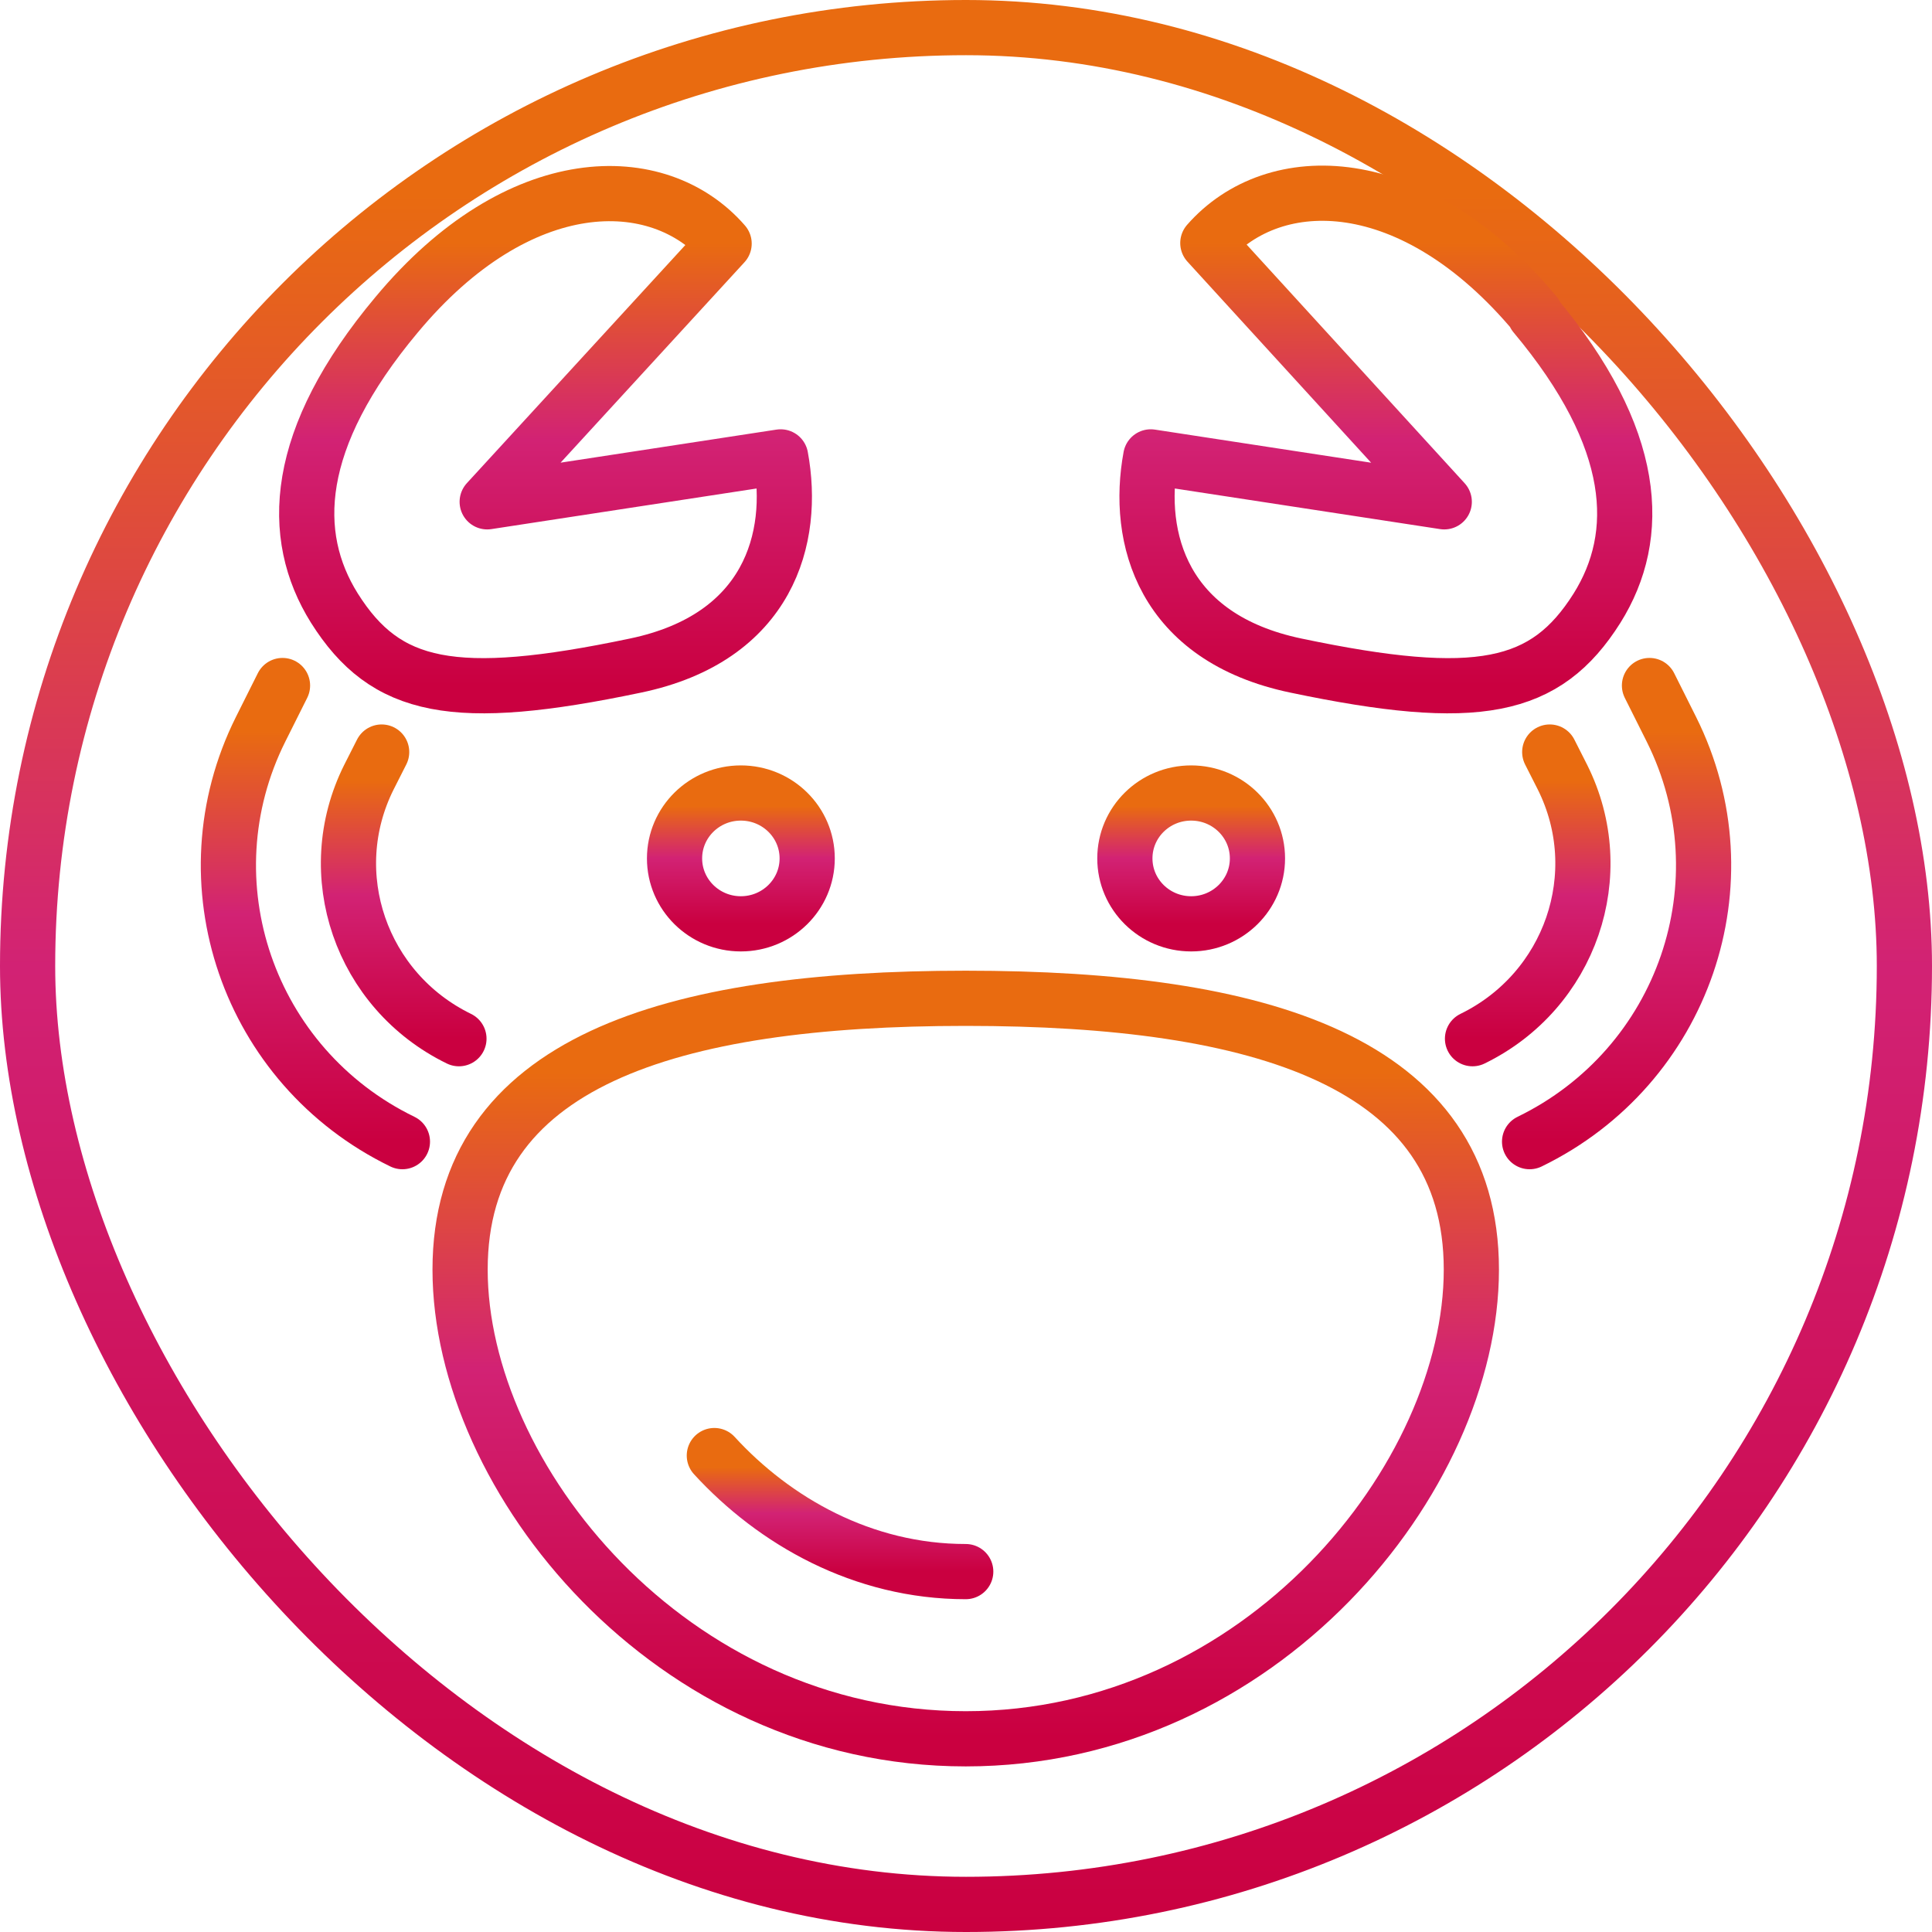
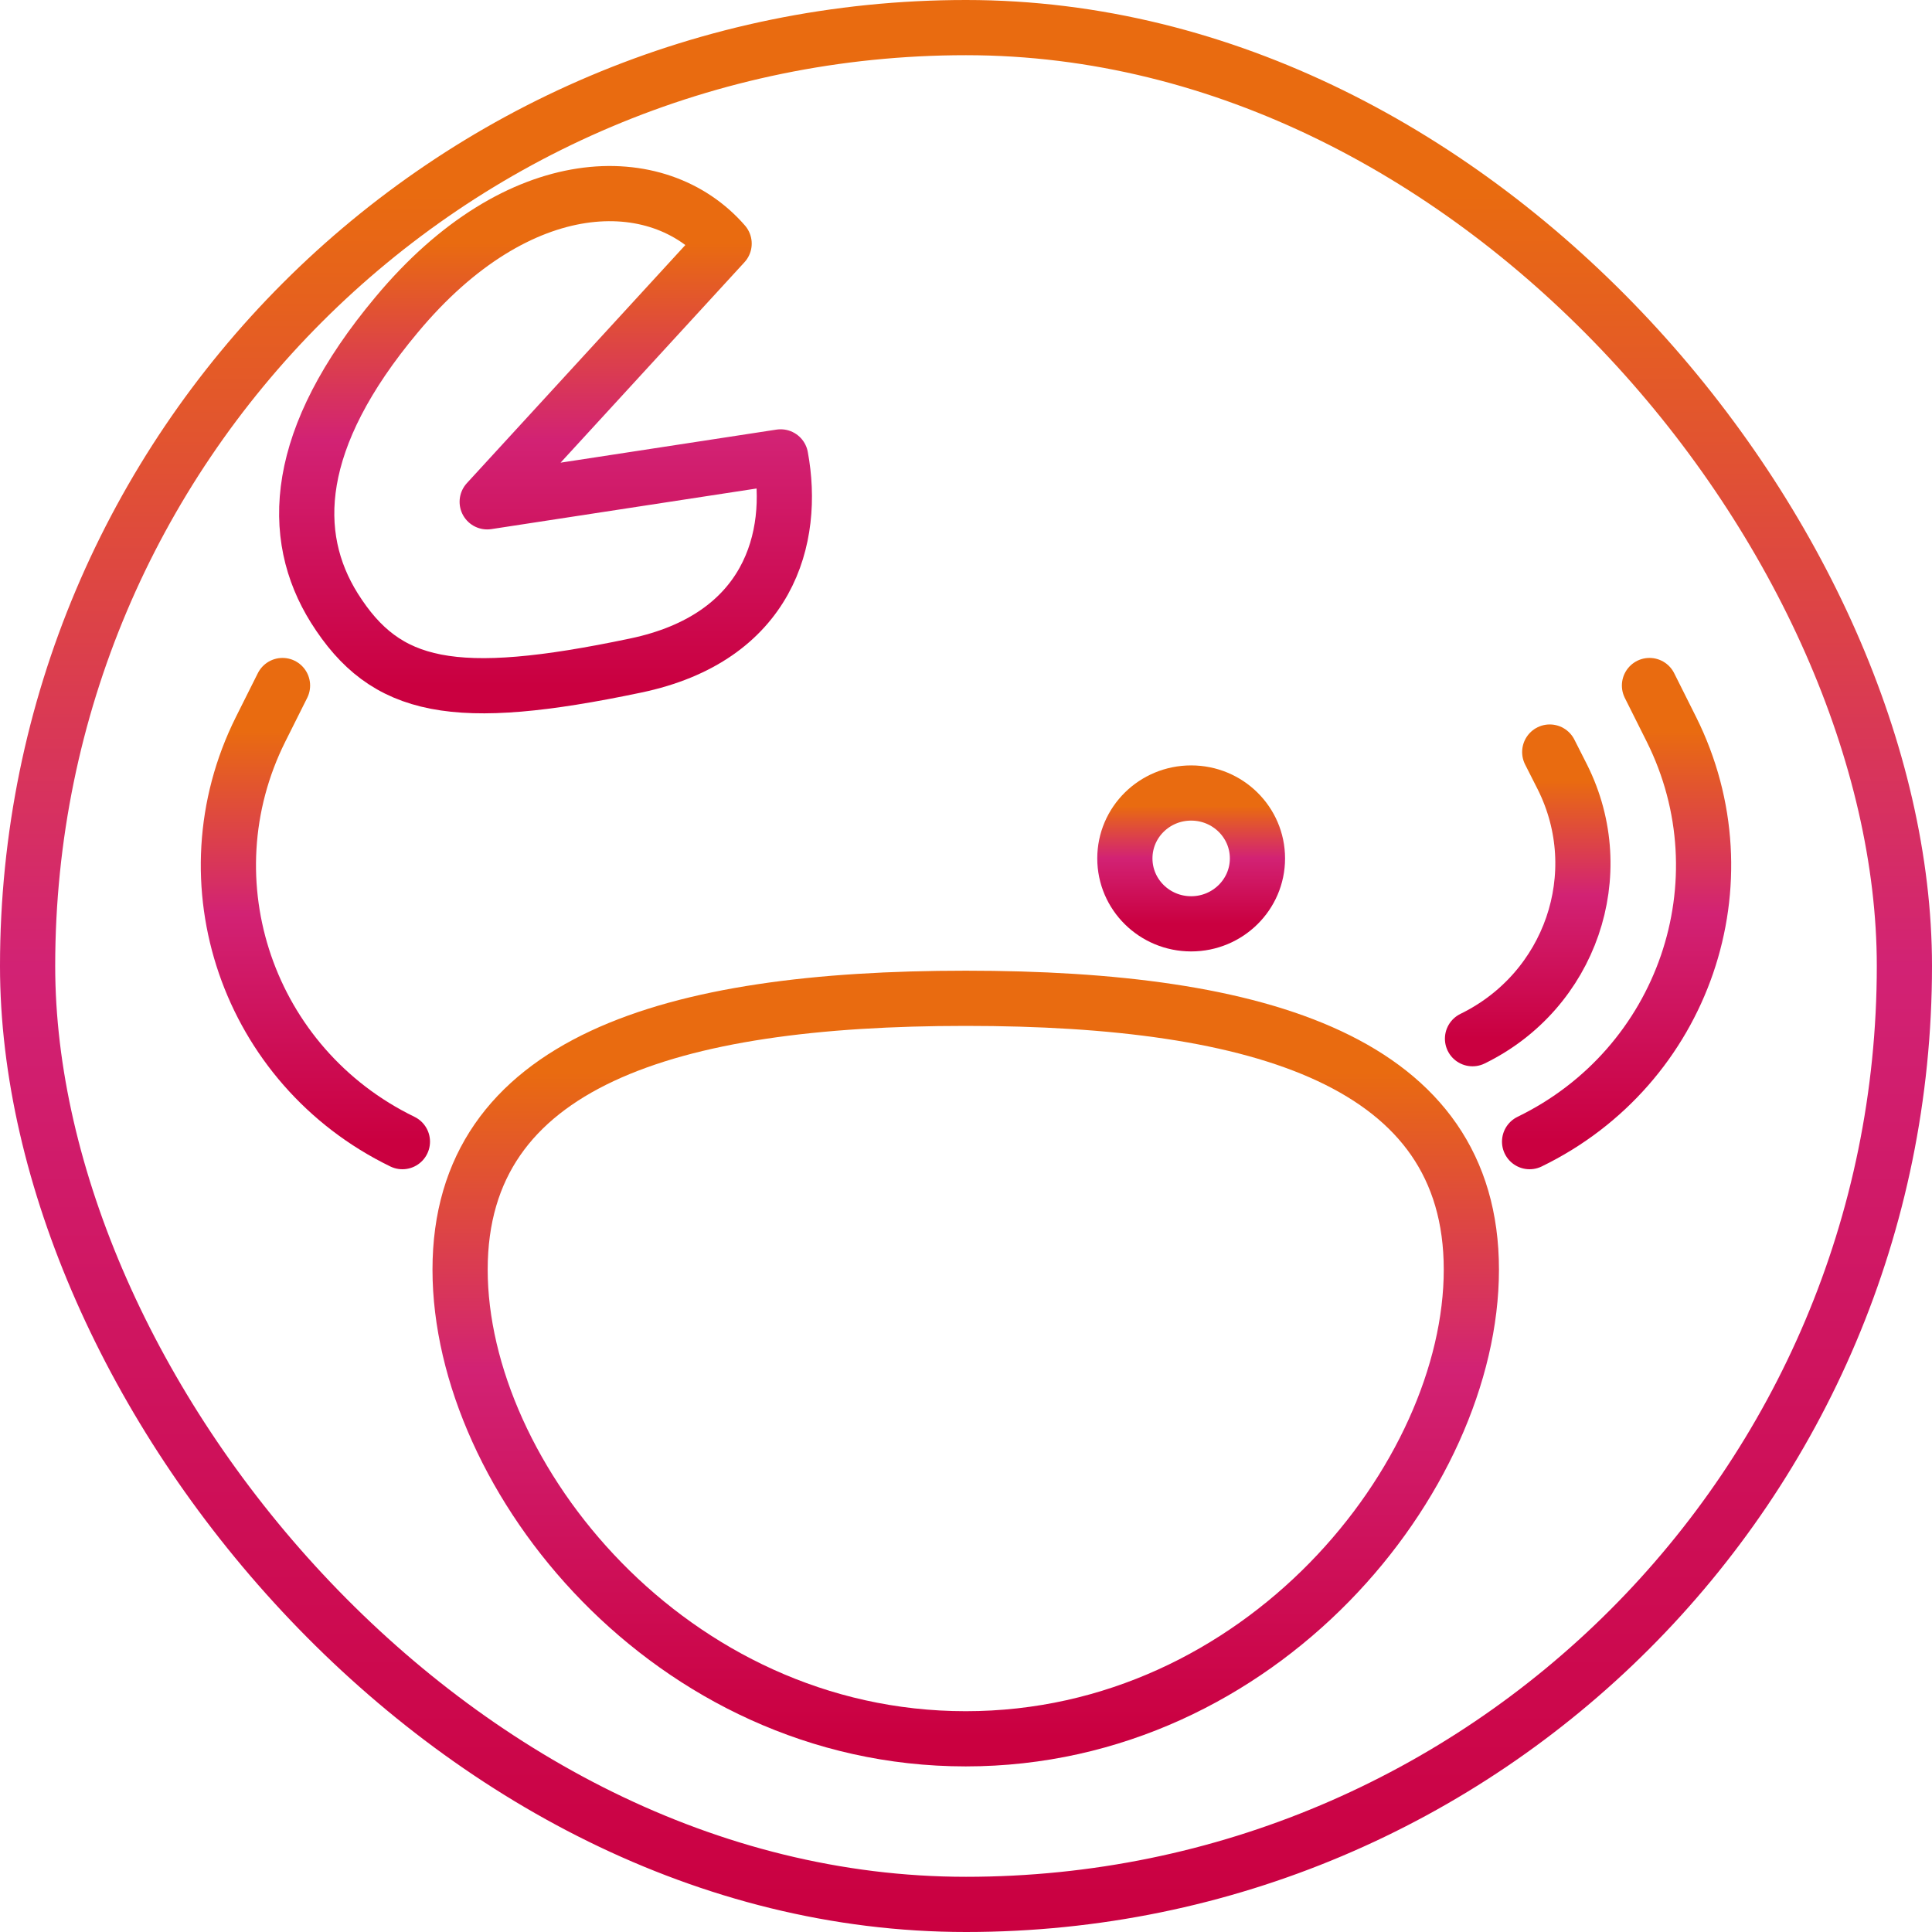
<svg xmlns="http://www.w3.org/2000/svg" width="35" height="35" viewBox="0 0 35 35" fill="none">
  <rect x="0.5" y="0.5" width="34" height="34" rx="17" stroke="url(#paint0_linear_3768_36023)" />
  <path d="M7.186 5.701C5.306 7.947 5.233 9.699 6.058 11.017C6.987 12.491 8.22 12.748 11.51 12.058C13.933 11.553 14.413 9.74 14.142 8.277L8.826 9.091L13.118 4.413C11.928 3.043 9.4 3.043 7.186 5.701Z" stroke="url(#paint1_linear_3768_36023)" stroke-linecap="round" stroke-linejoin="round" />
-   <path d="M13.421 16.736C14.085 16.736 14.623 16.205 14.623 15.551C14.623 14.896 14.085 14.366 13.421 14.366C12.758 14.366 12.22 14.896 12.22 15.551C12.22 16.205 12.758 16.736 13.421 16.736Z" stroke="url(#paint2_linear_3768_36023)" stroke-linecap="round" stroke-linejoin="round" />
-   <path d="M6.914 13.624L6.684 14.078C5.807 15.829 6.538 17.951 8.314 18.817" stroke="url(#paint3_linear_3768_36023)" stroke-linecap="round" stroke-linejoin="round" />
  <path d="M5.118 12.419L4.721 13.212C3.342 15.973 4.491 19.322 7.29 20.682" stroke="url(#paint4_linear_3768_36023)" stroke-linecap="round" stroke-linejoin="round" />
-   <path d="M27.803 5.701C29.684 7.947 29.757 9.699 28.931 11.018C28.002 12.491 26.77 12.748 23.479 12.058C21.056 11.553 20.576 9.74 20.847 8.277L26.164 9.091L21.881 4.403C23.082 3.033 25.6 3.043 27.814 5.691L27.803 5.701Z" stroke="url(#paint5_linear_3768_36023)" stroke-linecap="round" stroke-linejoin="round" />
  <path d="M21.579 16.736C22.242 16.736 22.78 16.205 22.78 15.551C22.78 14.896 22.242 14.366 21.579 14.366C20.915 14.366 20.378 14.896 20.378 15.551C20.378 16.205 20.915 16.736 21.579 16.736Z" stroke="url(#paint6_linear_3768_36023)" stroke-linecap="round" stroke-linejoin="round" />
  <path d="M28.075 13.624L28.305 14.078C29.182 15.829 28.451 17.951 26.676 18.817" stroke="url(#paint7_linear_3768_36023)" stroke-linecap="round" stroke-linejoin="round" />
  <path d="M29.882 12.419L30.279 13.212C31.658 15.973 30.509 19.322 27.71 20.682" stroke="url(#paint8_linear_3768_36023)" stroke-linecap="round" stroke-linejoin="round" />
  <path d="M17.495 31.5C22.853 31.5 26.655 26.761 26.655 23C26.655 19.239 22.853 18.085 17.495 18.085C12.137 18.085 8.335 19.239 8.335 23C8.335 26.761 12.137 31.5 17.495 31.5Z" stroke="url(#paint9_linear_3768_36023)" stroke-linecap="round" stroke-linejoin="round" />
-   <path d="M17.495 28.471C15.625 28.471 14.027 27.554 12.941 26.369" stroke="url(#paint10_linear_3768_36023)" stroke-linecap="round" stroke-linejoin="round" />
  <defs>
    <linearGradient id="paint0_linear_3768_36023" x1="35" y1="0" x2="35" y2="35" gradientUnits="userSpaceOnUse">
      <stop offset="0.1" stop-color="#E96B10" />
      <stop offset="0.5" stop-color="#D22274" />
      <stop offset="1" stop-color="#CA0040" />
    </linearGradient>
    <linearGradient id="paint1_linear_3768_36023" x1="14.21" y1="3.507" x2="14.21" y2="12.423" gradientUnits="userSpaceOnUse">
      <stop offset="0.1" stop-color="#E96B10" />
      <stop offset="0.5" stop-color="#D22274" />
      <stop offset="1" stop-color="#CA0040" />
    </linearGradient>
    <linearGradient id="paint2_linear_3768_36023" x1="14.623" y1="14.366" x2="14.623" y2="16.736" gradientUnits="userSpaceOnUse">
      <stop offset="0.1" stop-color="#E96B10" />
      <stop offset="0.5" stop-color="#D22274" />
      <stop offset="1" stop-color="#CA0040" />
    </linearGradient>
    <linearGradient id="paint3_linear_3768_36023" x1="8.314" y1="13.624" x2="8.314" y2="18.817" gradientUnits="userSpaceOnUse">
      <stop offset="0.1" stop-color="#E96B10" />
      <stop offset="0.5" stop-color="#D22274" />
      <stop offset="1" stop-color="#CA0040" />
    </linearGradient>
    <linearGradient id="paint4_linear_3768_36023" x1="7.29" y1="12.419" x2="7.29" y2="20.682" gradientUnits="userSpaceOnUse">
      <stop offset="0.1" stop-color="#E96B10" />
      <stop offset="0.5" stop-color="#D22274" />
      <stop offset="1" stop-color="#CA0040" />
    </linearGradient>
    <linearGradient id="paint5_linear_3768_36023" x1="29.433" y1="3.5" x2="29.433" y2="12.423" gradientUnits="userSpaceOnUse">
      <stop offset="0.1" stop-color="#E96B10" />
      <stop offset="0.5" stop-color="#D22274" />
      <stop offset="1" stop-color="#CA0040" />
    </linearGradient>
    <linearGradient id="paint6_linear_3768_36023" x1="22.78" y1="14.366" x2="22.78" y2="16.736" gradientUnits="userSpaceOnUse">
      <stop offset="0.1" stop-color="#E96B10" />
      <stop offset="0.5" stop-color="#D22274" />
      <stop offset="1" stop-color="#CA0040" />
    </linearGradient>
    <linearGradient id="paint7_linear_3768_36023" x1="28.676" y1="13.624" x2="28.676" y2="18.817" gradientUnits="userSpaceOnUse">
      <stop offset="0.1" stop-color="#E96B10" />
      <stop offset="0.5" stop-color="#D22274" />
      <stop offset="1" stop-color="#CA0040" />
    </linearGradient>
    <linearGradient id="paint8_linear_3768_36023" x1="30.862" y1="12.419" x2="30.862" y2="20.682" gradientUnits="userSpaceOnUse">
      <stop offset="0.1" stop-color="#E96B10" />
      <stop offset="0.5" stop-color="#D22274" />
      <stop offset="1" stop-color="#CA0040" />
    </linearGradient>
    <linearGradient id="paint9_linear_3768_36023" x1="26.655" y1="18.085" x2="26.655" y2="31.5" gradientUnits="userSpaceOnUse">
      <stop offset="0.1" stop-color="#E96B10" />
      <stop offset="0.5" stop-color="#D22274" />
      <stop offset="1" stop-color="#CA0040" />
    </linearGradient>
    <linearGradient id="paint10_linear_3768_36023" x1="17.495" y1="26.369" x2="17.495" y2="28.471" gradientUnits="userSpaceOnUse">
      <stop offset="0.1" stop-color="#E96B10" />
      <stop offset="0.5" stop-color="#D22274" />
      <stop offset="1" stop-color="#CA0040" />
    </linearGradient>
  </defs>
</svg>